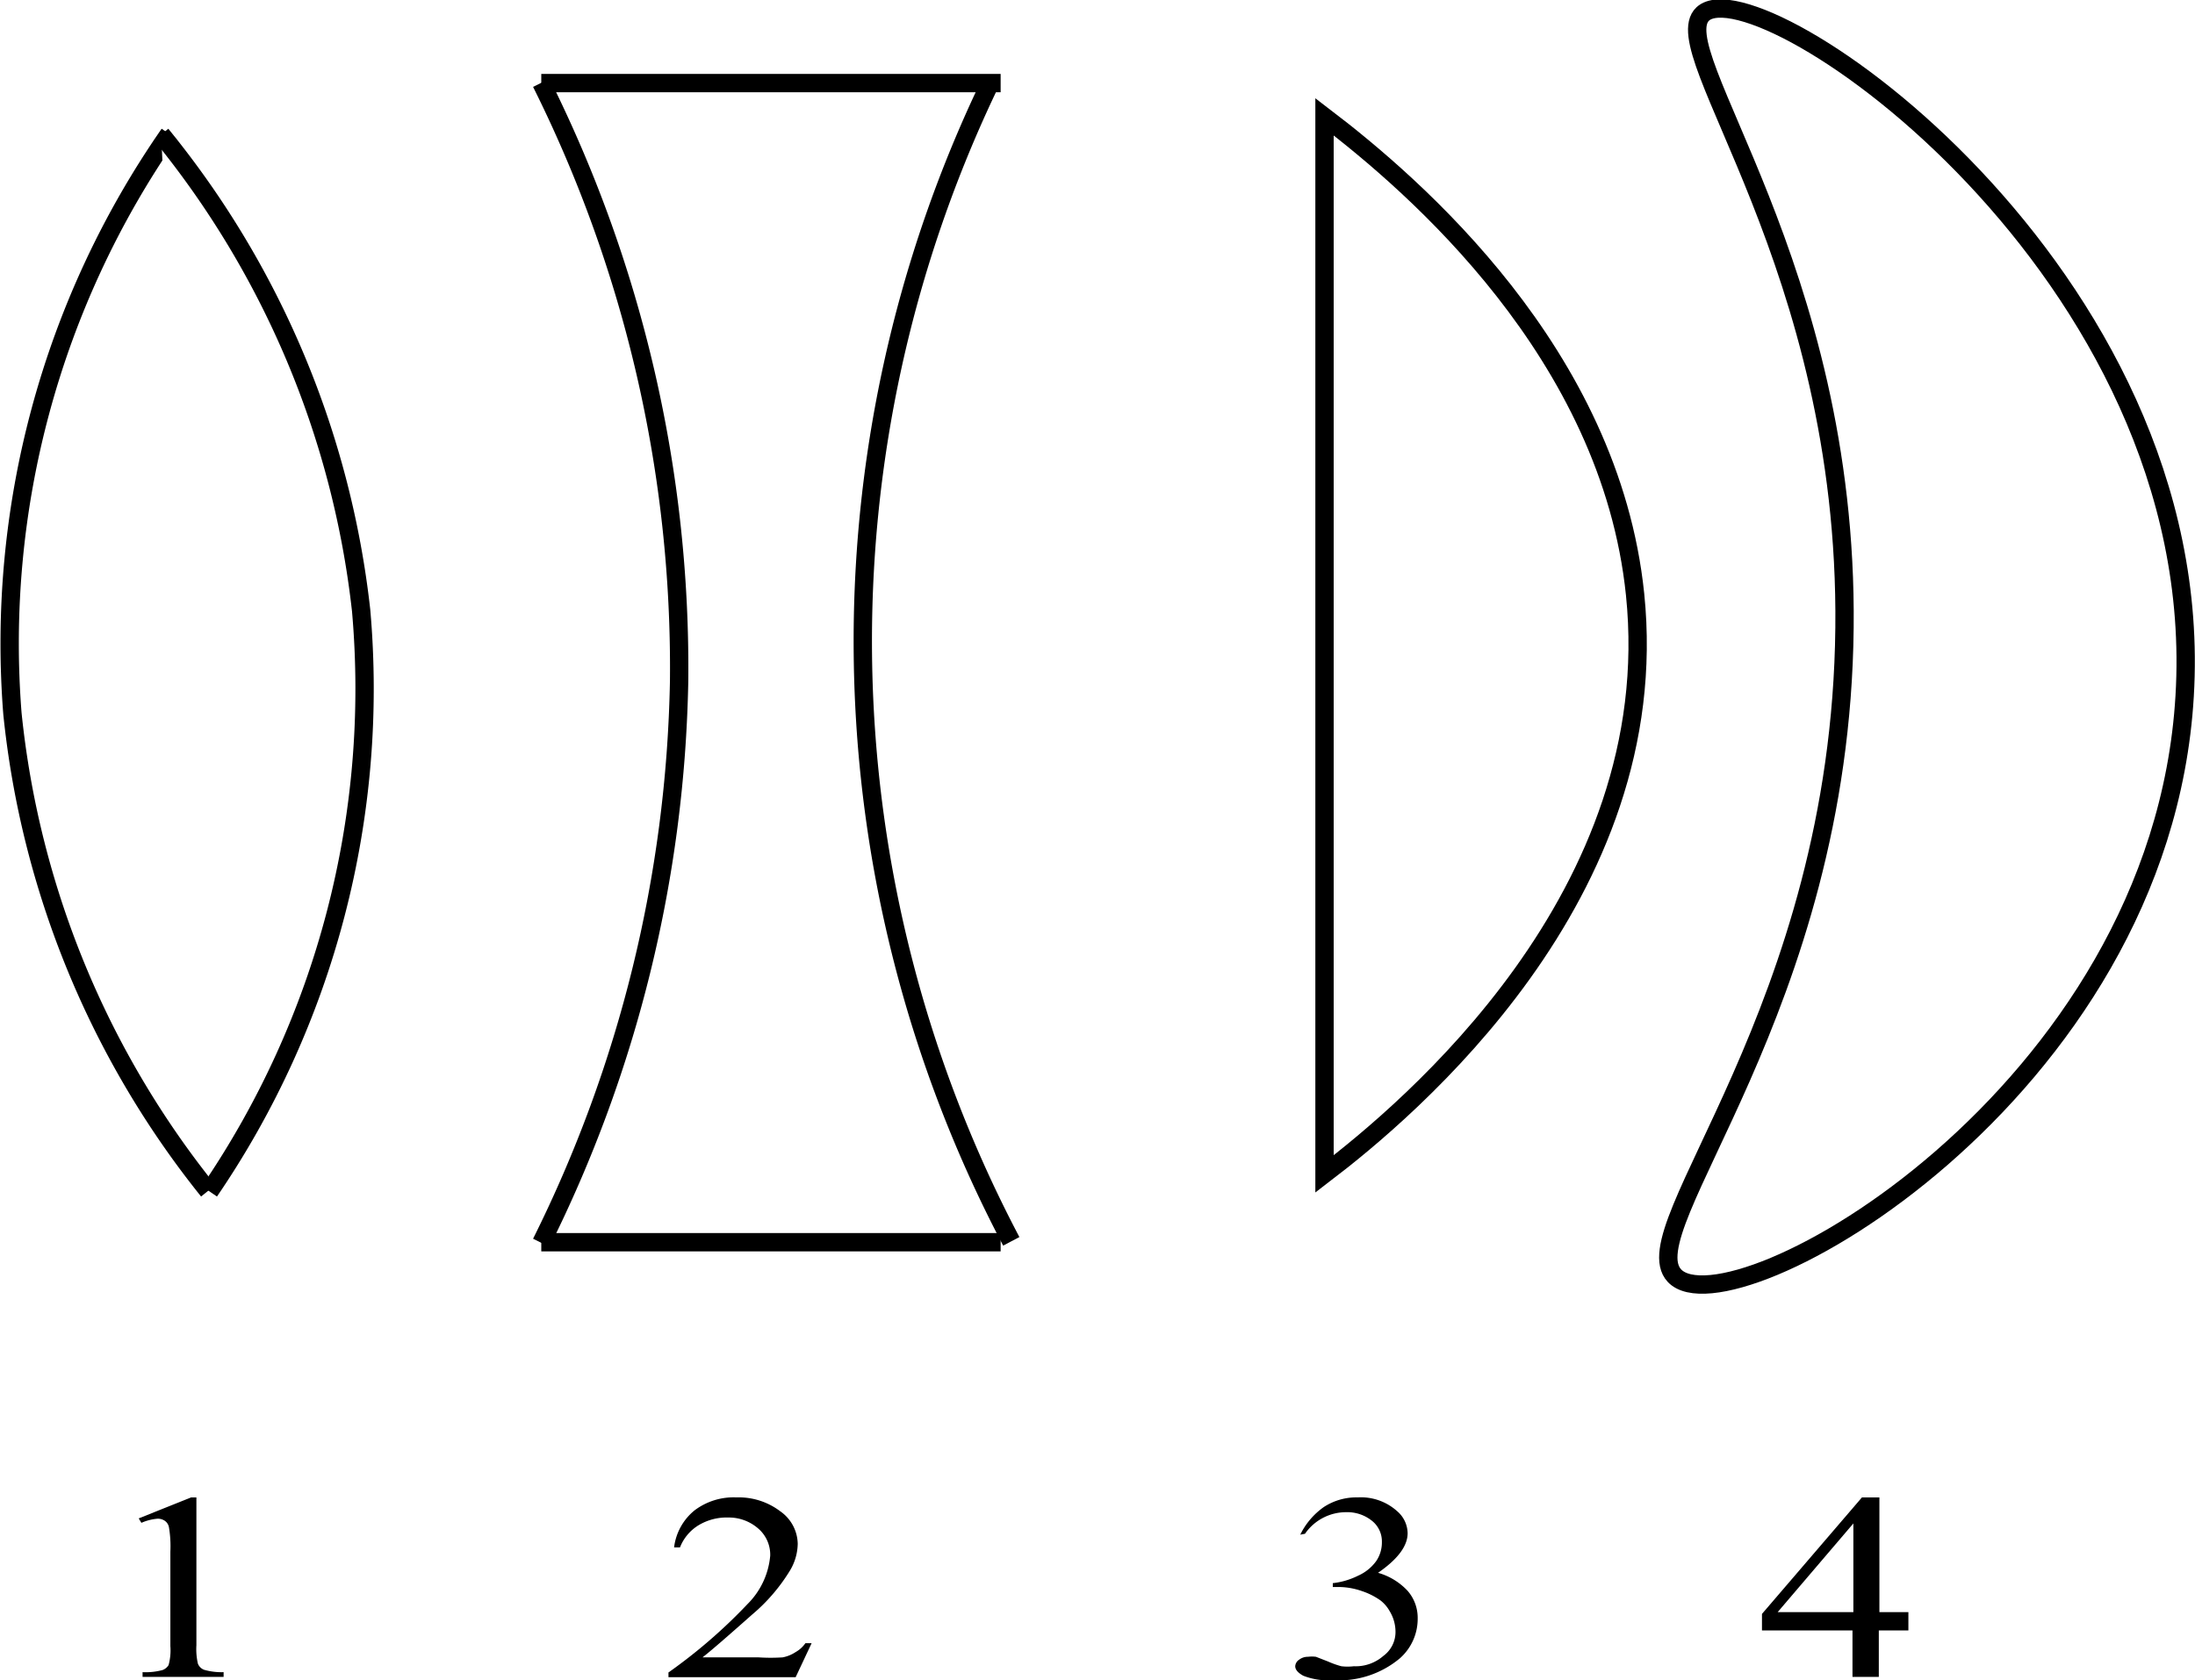
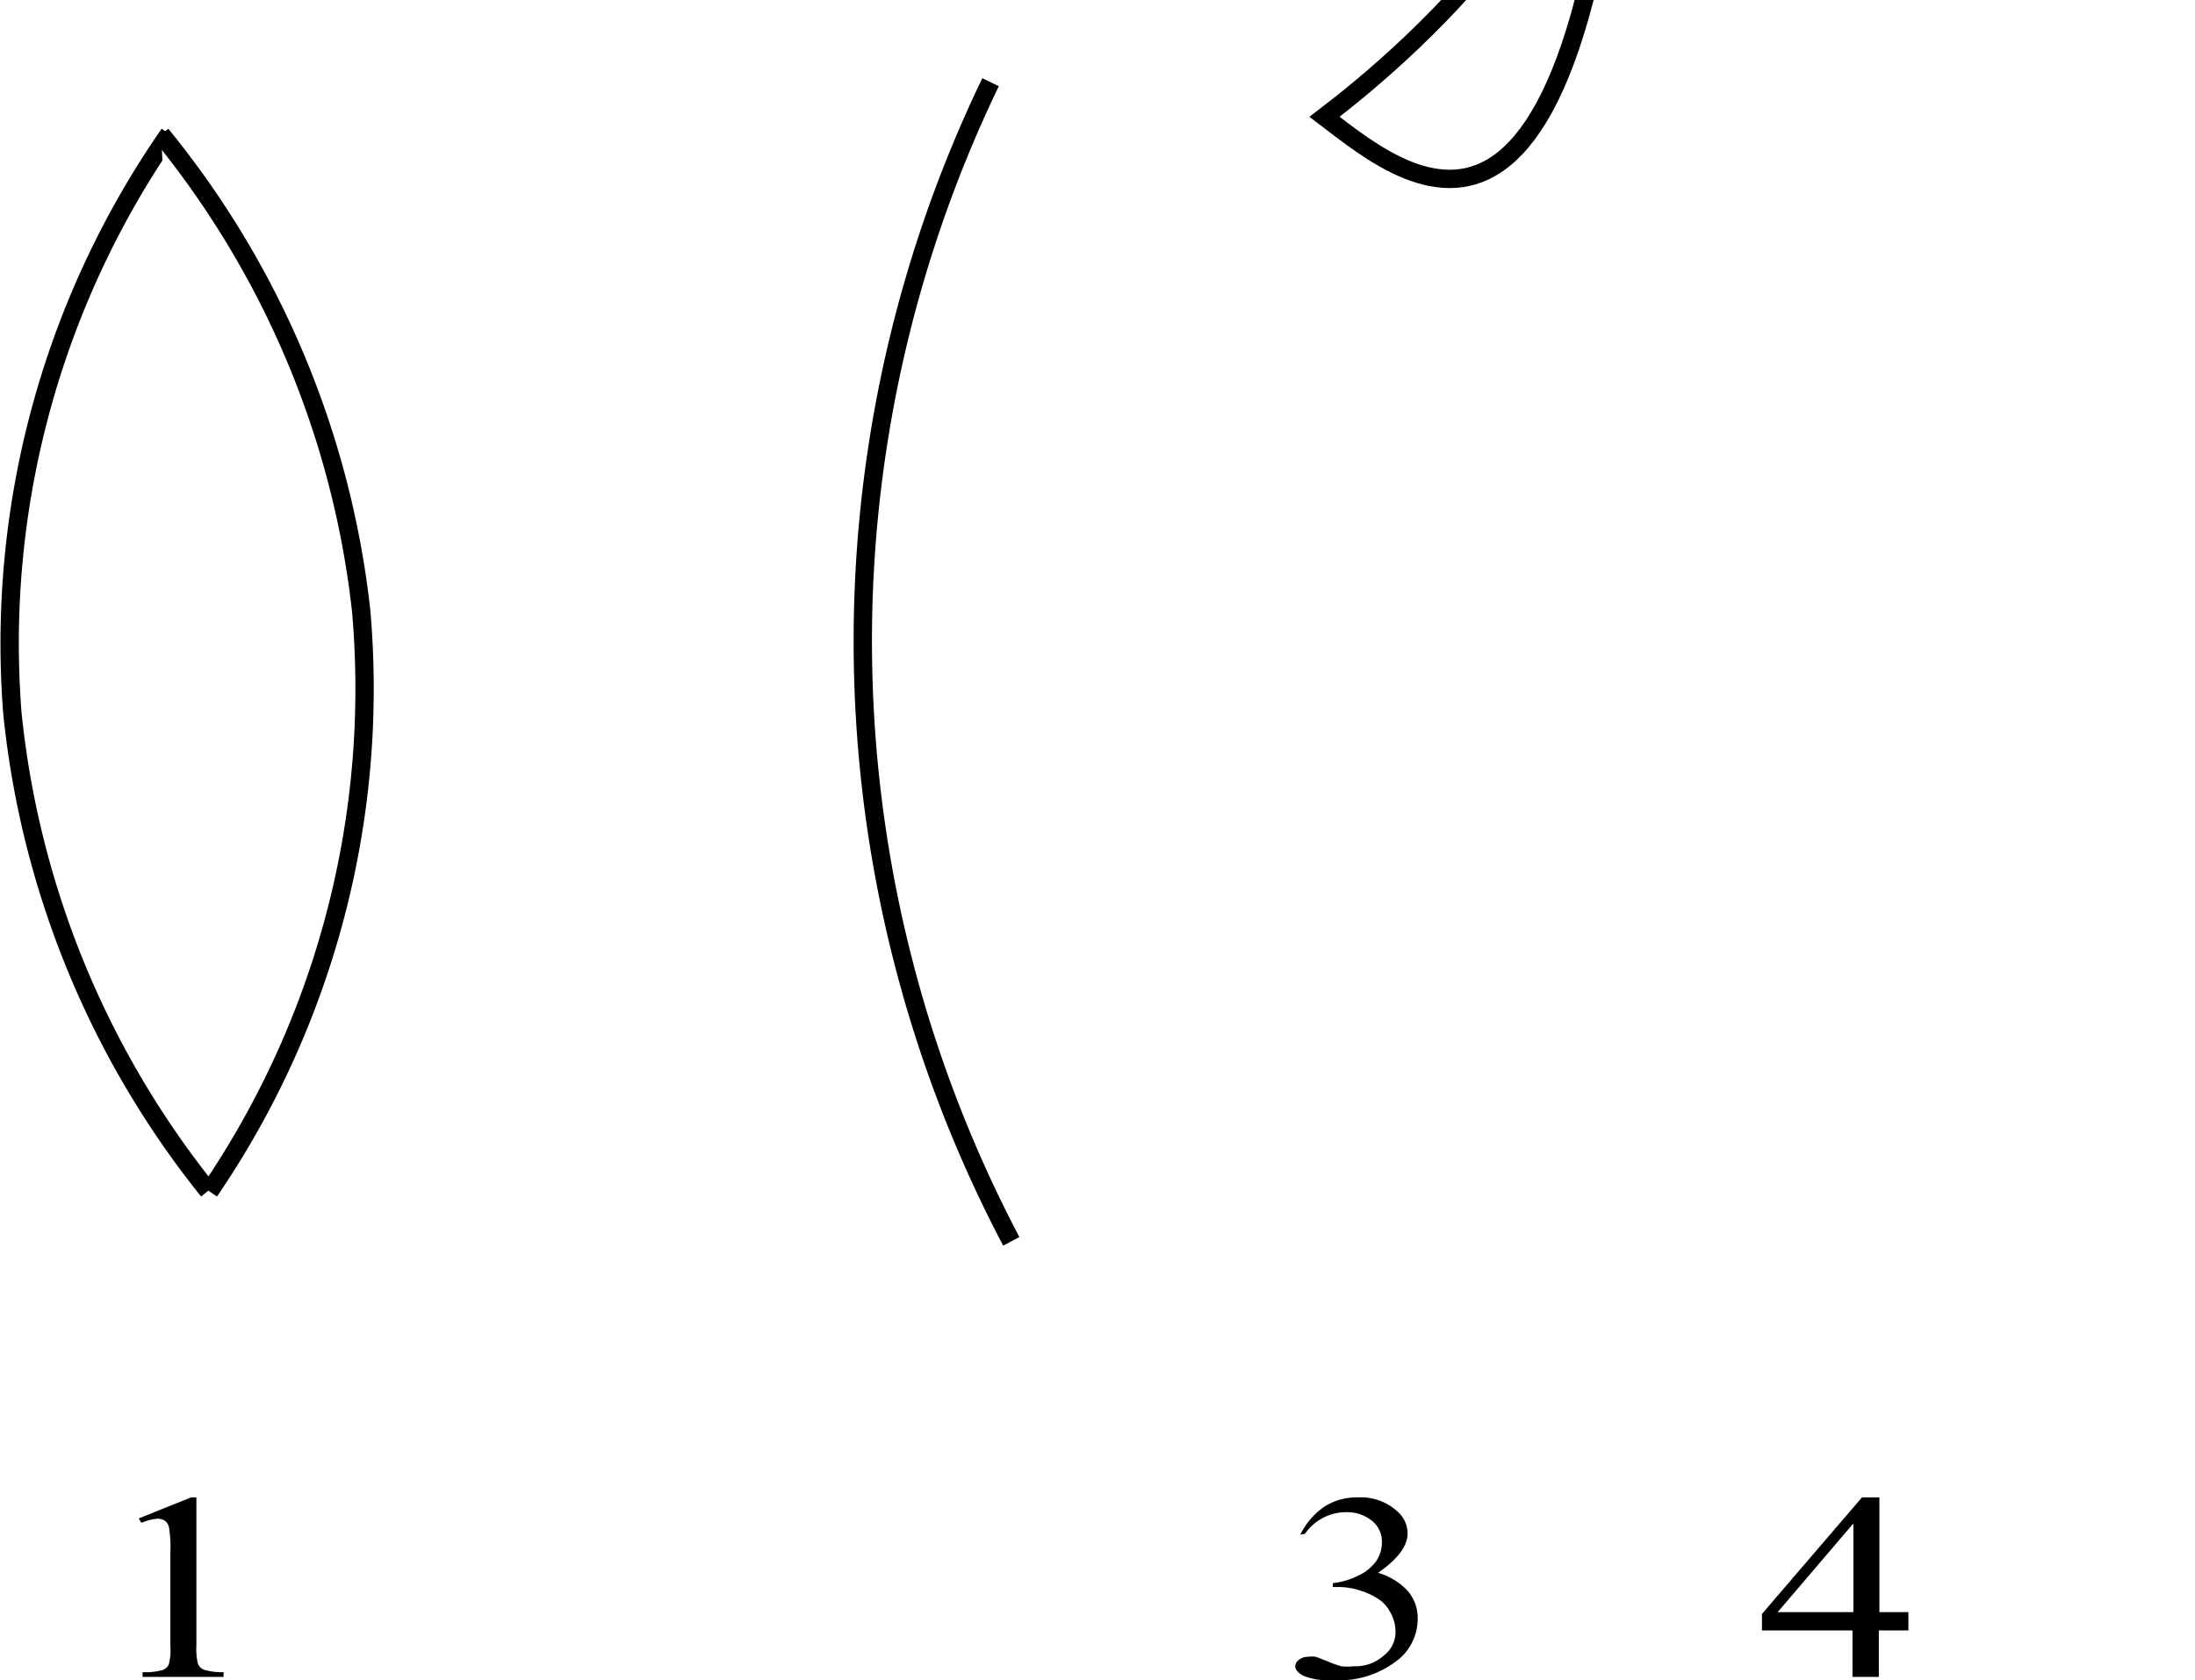
<svg xmlns="http://www.w3.org/2000/svg" id="78818c10-c5b7-4b74-aece-a6892cee46e7" data-name="Слой 1" width="74.21" height="56.82" viewBox="0 0 74.21 56.82">
  <defs>
    <style>.f78bddf2-5a25-4646-a3d6-efecc0321306{fill:#fff;}.\35 2288533-bd24-4077-b230-e06026d24b50,.f78bddf2-5a25-4646-a3d6-efecc0321306{stroke:#000;stroke-miterlimit:10;stroke-width:0.62px;}.\35 2288533-bd24-4077-b230-e06026d24b50{fill:none;}</style>
  </defs>
  <title>10,8058</title>
  <path class="f78bddf2-5a25-4646-a3d6-efecc0321306" d="M28.82,28.06a30.21,30.21,0,0,0-5.3,19.6,30.77,30.77,0,0,0,6.62,16.14" transform="translate(-23.1 -23.53)" />
  <path class="f78bddf2-5a25-4646-a3d6-efecc0321306" d="M30.18,63.82a30.16,30.16,0,0,0,5.13-19.64,30.84,30.84,0,0,0-6.76-16.1" transform="translate(-23.1 -23.53)" />
-   <line class="52288533-bd24-4077-b230-e06026d24b50" x1="18.3" y1="2.81" x2="33.83" y2="2.81" />
-   <line class="52288533-bd24-4077-b230-e06026d24b50" x1="18.3" y1="42.01" x2="33.83" y2="42.01" />
-   <path class="52288533-bd24-4077-b230-e06026d24b50" d="M41.4,26.33a44.29,44.29,0,0,1,4.66,20.23,44.38,44.38,0,0,1-4.66,19" transform="translate(-23.1 -23.53)" />
  <path class="52288533-bd24-4077-b230-e06026d24b50" d="M57.29,65.51a43.53,43.53,0,0,1-.7-39.2" transform="translate(-23.1 -23.53)" />
-   <path class="52288533-bd24-4077-b230-e06026d24b50" d="M67.88,27.48V63.23c2.8-2.14,11.55-9.41,10.5-19.6C77.54,35.49,70.91,29.79,67.88,27.48Z" transform="translate(-23.1 -23.53)" />
-   <path class="52288533-bd24-4077-b230-e06026d24b50" d="M80.67,24c-1.35,1.26,4.92,8.48,4.79,20.76-.13,12.94-7.25,20.3-5.75,21.91,1.88,2,16.45-6.07,17.25-19.6C97.82,32.71,82.53,22.3,80.67,24Z" transform="translate(-23.1 -23.53)" />
+   <path class="52288533-bd24-4077-b230-e06026d24b50" d="M67.88,27.48c2.8-2.14,11.55-9.41,10.5-19.6C77.54,35.49,70.91,29.79,67.88,27.48Z" transform="translate(-23.1 -23.53)" />
  <path d="M27.79,74.88l1.77-.71h.18v5a2.17,2.17,0,0,0,.05.62A.36.36,0,0,0,30,80a2.14,2.14,0,0,0,.66.08v.16H27.92v-.16a2.2,2.2,0,0,0,.67-.07.4.4,0,0,0,.21-.17,1.9,1.9,0,0,0,.06-.64V76a3.85,3.85,0,0,0-.05-.83.34.34,0,0,0-.14-.21.42.42,0,0,0-.24-.07,1.69,1.69,0,0,0-.55.14Z" transform="translate(-23.1 -23.53)" />
-   <path d="M50.54,79.1,50,80.25h-4.3v-.16a17.82,17.82,0,0,0,2.67-2.31,2.63,2.63,0,0,0,.77-1.64,1.17,1.17,0,0,0-.42-.93,1.51,1.51,0,0,0-1-.36,1.84,1.84,0,0,0-1,.26,1.53,1.53,0,0,0-.63.75h-.2a1.91,1.91,0,0,1,.69-1.25A2.19,2.19,0,0,1,48,74.17a2.32,2.32,0,0,1,1.48.47,1.37,1.37,0,0,1,.59,1.1,1.81,1.81,0,0,1-.26.9,6.09,6.09,0,0,1-1.29,1.5q-1.34,1.19-1.67,1.44h1.9a6.35,6.35,0,0,0,.81,0A1.2,1.2,0,0,0,50,79.4a1,1,0,0,0,.33-.3Z" transform="translate(-23.1 -23.53)" />
  <path d="M67.06,75.43a2.48,2.48,0,0,1,.79-.93A2,2,0,0,1,69,74.17a1.83,1.83,0,0,1,1.34.47,1,1,0,0,1,.35.74q0,.65-1,1.34a2.18,2.18,0,0,1,1,.61,1.39,1.39,0,0,1,.34.94,1.78,1.78,0,0,1-.6,1.34,3.2,3.2,0,0,1-2.27.74,2.27,2.27,0,0,1-1-.15q-.27-.15-.27-.32a.28.28,0,0,1,.13-.22.48.48,0,0,1,.3-.1,1.12,1.12,0,0,1,.27,0l.41.16a3,3,0,0,0,.45.16,1.75,1.75,0,0,0,.42,0,1.42,1.42,0,0,0,1-.35,1,1,0,0,0,.41-.82,1.34,1.34,0,0,0-.19-.68,1.22,1.22,0,0,0-.31-.37,2.37,2.37,0,0,0-.63-.32,2.43,2.43,0,0,0-.82-.14h-.17v-.13a2.53,2.53,0,0,0,.85-.25,1.51,1.51,0,0,0,.62-.5,1.12,1.12,0,0,0,.19-.64.89.89,0,0,0-.35-.73,1.33,1.33,0,0,0-.86-.28,1.69,1.69,0,0,0-1.39.73Z" transform="translate(-23.1 -23.53)" />
  <path d="M87.62,78.05v.62h-1v1.57h-.89V78.67H82.67v-.56l3.38-3.94h.59v3.88Zm-1.86,0v-3l-2.56,3Z" transform="translate(-23.1 -23.53)" />
</svg>